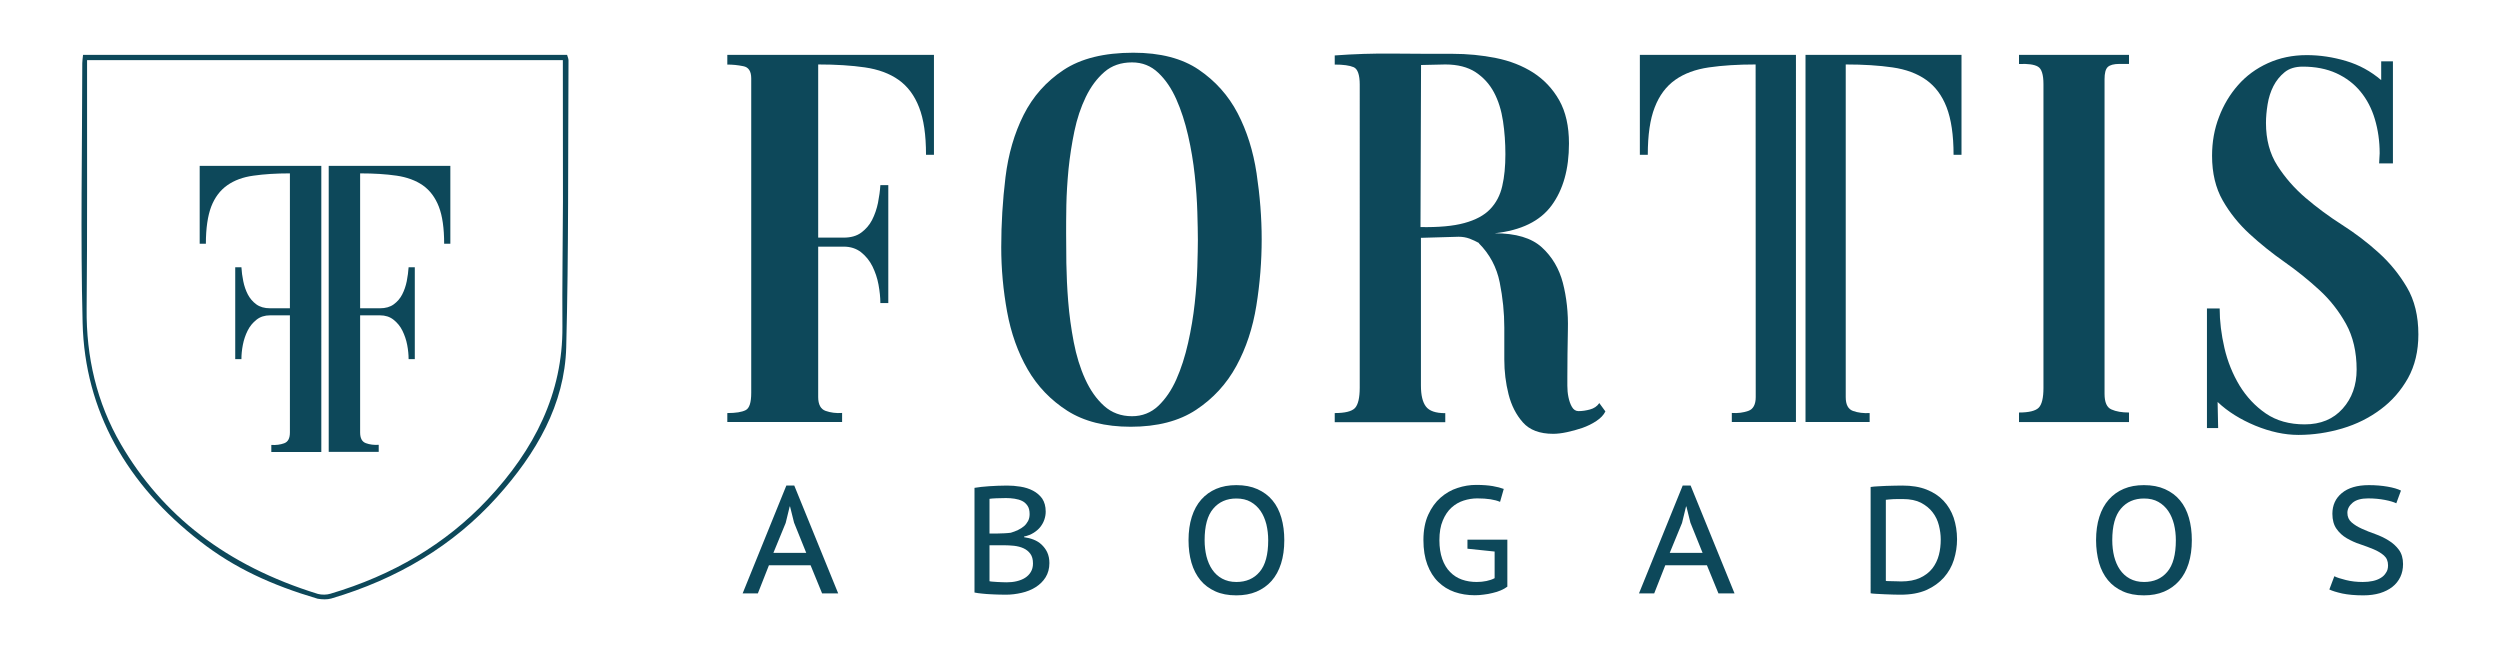
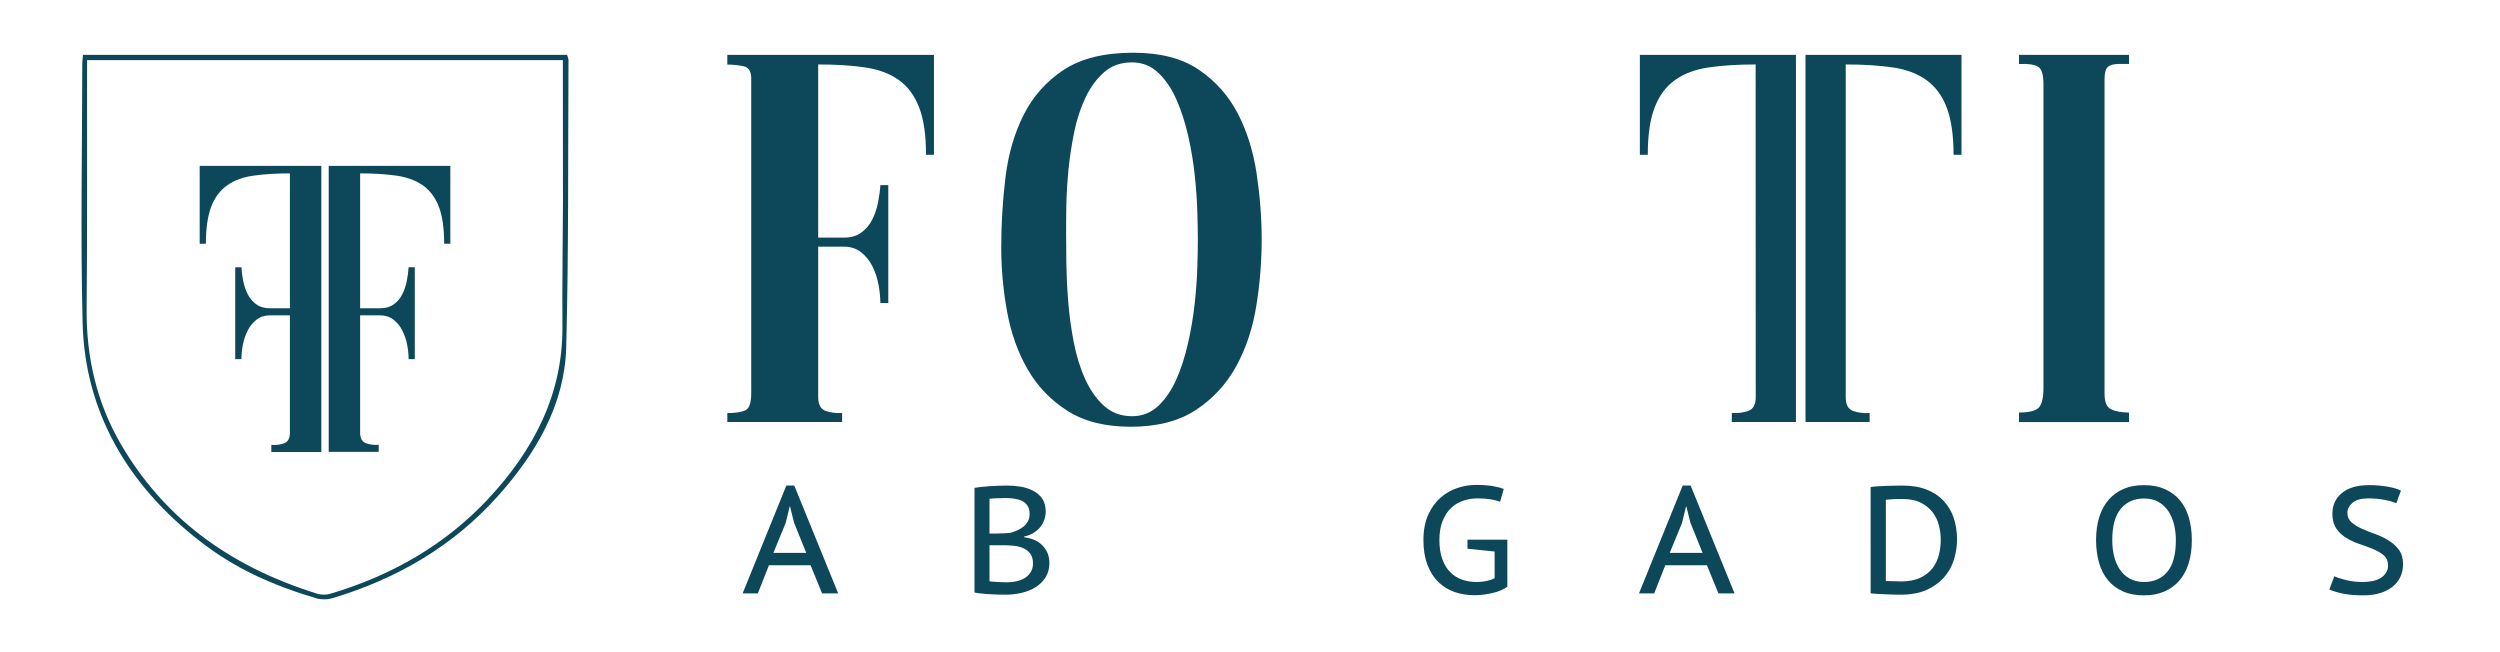
<svg xmlns="http://www.w3.org/2000/svg" version="1.1" id="Capa_1" x="0px" y="0px" viewBox="0 0 229.99 60" style="enable-background:new 0 0 229.99 60;" xml:space="preserve">
  <style type="text/css">
	.st0{fill:#0D485A;}
</style>
  <g>
    <g>
      <g>
        <path class="st0" d="M74.57,52h-3.83l-1.02,2.59h-1.4l4.02-9.92h0.73l4.04,9.92h-1.48L74.57,52z M71.15,50.86h3.02l-1.12-2.78     l-0.37-1.49h-0.03l-0.37,1.52L71.15,50.86z" />
        <path class="st0" d="M96.2,47.07c0,0.24-0.04,0.48-0.12,0.72c-0.08,0.24-0.2,0.46-0.36,0.67c-0.16,0.21-0.37,0.39-0.62,0.55     c-0.25,0.16-0.55,0.28-0.89,0.35v0.06c0.3,0.04,0.59,0.11,0.87,0.22c0.28,0.11,0.53,0.26,0.74,0.46c0.21,0.2,0.39,0.43,0.52,0.71     c0.13,0.28,0.2,0.61,0.2,0.99c0,0.5-0.12,0.94-0.35,1.31c-0.23,0.37-0.54,0.67-0.92,0.91c-0.38,0.24-0.81,0.41-1.29,0.52     c-0.48,0.11-0.96,0.17-1.45,0.17c-0.17,0-0.37,0-0.61-0.01c-0.24-0.01-0.5-0.01-0.76-0.03c-0.27-0.01-0.53-0.03-0.8-0.06     c-0.27-0.02-0.5-0.06-0.71-0.1v-9.63c0.38-0.06,0.83-0.12,1.34-0.15s1.06-0.06,1.65-0.06c0.4,0,0.81,0.03,1.24,0.1     s0.81,0.19,1.15,0.37c0.34,0.18,0.63,0.42,0.85,0.73C96.09,46.19,96.2,46.58,96.2,47.07z M91.8,49.08c0.18,0,0.38-0.01,0.61-0.02     s0.43-0.03,0.58-0.05c0.23-0.07,0.45-0.15,0.66-0.25c0.21-0.1,0.39-0.22,0.55-0.35c0.16-0.14,0.28-0.3,0.38-0.48     c0.09-0.18,0.14-0.39,0.14-0.63c0-0.32-0.06-0.58-0.19-0.77c-0.13-0.19-0.29-0.34-0.49-0.44c-0.2-0.1-0.44-0.17-0.7-0.21     c-0.26-0.04-0.52-0.06-0.79-0.06c-0.32,0-0.62,0.01-0.9,0.02c-0.27,0.01-0.48,0.03-0.62,0.05v3.19H91.8z M91.03,53.47     c0.06,0.02,0.16,0.03,0.29,0.04c0.13,0.01,0.27,0.02,0.42,0.03c0.15,0.01,0.31,0.02,0.46,0.02c0.15,0,0.29,0.01,0.42,0.01     c0.31,0,0.62-0.03,0.91-0.1c0.29-0.07,0.55-0.17,0.77-0.31c0.22-0.14,0.4-0.32,0.53-0.54c0.13-0.22,0.2-0.47,0.2-0.78     c0-0.38-0.08-0.67-0.24-0.89c-0.16-0.22-0.37-0.39-0.63-0.51c-0.26-0.12-0.55-0.19-0.87-0.23c-0.32-0.03-0.64-0.05-0.96-0.05     h-1.3V53.47z" />
-         <path class="st0" d="M109.34,49.7c0-0.8,0.1-1.52,0.3-2.15s0.49-1.16,0.87-1.59c0.38-0.43,0.84-0.76,1.38-0.99     s1.16-0.34,1.85-0.34c0.74,0,1.38,0.12,1.94,0.37c0.55,0.25,1.02,0.59,1.38,1.03c0.37,0.44,0.64,0.98,0.82,1.6     s0.27,1.31,0.27,2.07c0,0.8-0.1,1.52-0.3,2.15c-0.2,0.63-0.49,1.16-0.87,1.59c-0.38,0.43-0.85,0.76-1.39,0.99     c-0.54,0.23-1.16,0.34-1.85,0.34c-0.75,0-1.39-0.12-1.94-0.37c-0.55-0.25-1.01-0.59-1.37-1.03c-0.36-0.44-0.64-0.98-0.82-1.6     C109.43,51.14,109.34,50.45,109.34,49.7z M110.82,49.7c0,0.53,0.06,1.02,0.17,1.48c0.12,0.46,0.29,0.87,0.53,1.22     c0.24,0.35,0.54,0.63,0.91,0.83c0.37,0.2,0.8,0.31,1.31,0.31c0.9,0,1.62-0.31,2.14-0.93c0.53-0.62,0.79-1.59,0.79-2.91     c0-0.52-0.06-1.01-0.17-1.47c-0.12-0.46-0.29-0.87-0.53-1.22c-0.24-0.35-0.54-0.63-0.91-0.84c-0.37-0.21-0.81-0.31-1.32-0.31     c-0.89,0-1.6,0.31-2.13,0.94C111.08,47.42,110.82,48.39,110.82,49.7z" />
        <path class="st0" d="M135.01,49.65h3.66v4.32c-0.17,0.13-0.37,0.24-0.6,0.34c-0.23,0.1-0.48,0.18-0.75,0.24     c-0.27,0.07-0.54,0.12-0.82,0.15c-0.28,0.04-0.55,0.06-0.82,0.06c-0.67,0-1.29-0.1-1.87-0.3c-0.57-0.2-1.07-0.51-1.5-0.93     s-0.76-0.95-1-1.59c-0.24-0.64-0.36-1.39-0.36-2.26c0-0.9,0.15-1.68,0.44-2.32c0.29-0.64,0.67-1.17,1.14-1.58     c0.47-0.41,0.99-0.71,1.56-0.89c0.57-0.19,1.14-0.28,1.71-0.28c0.61,0,1.12,0.04,1.53,0.11c0.41,0.07,0.74,0.16,1.01,0.26     l-0.34,1.19c-0.48-0.21-1.18-0.32-2.1-0.32c-0.42,0-0.84,0.07-1.25,0.2c-0.41,0.13-0.79,0.35-1.12,0.65     c-0.33,0.3-0.6,0.7-0.8,1.19c-0.21,0.49-0.31,1.09-0.31,1.81c0,0.66,0.09,1.23,0.26,1.72c0.17,0.48,0.41,0.89,0.72,1.2     c0.31,0.32,0.67,0.55,1.09,0.7c0.42,0.15,0.88,0.22,1.37,0.22c0.31,0,0.6-0.03,0.89-0.09c0.28-0.06,0.53-0.14,0.75-0.26v-2.45     l-2.5-0.26V49.65z" />
        <path class="st0" d="M157.03,52h-3.83l-1.02,2.59h-1.4l4.02-9.92h0.73l4.04,9.92h-1.48L157.03,52z M153.61,50.86h3.02l-1.12-2.78     l-0.37-1.49h-0.03l-0.37,1.52L153.61,50.86z" />
        <path class="st0" d="M172.1,44.8c0.19-0.03,0.4-0.05,0.65-0.06c0.25-0.01,0.5-0.03,0.77-0.04c0.27-0.01,0.53-0.02,0.78-0.02     c0.26,0,0.49-0.01,0.71-0.01c0.86,0,1.6,0.12,2.23,0.37c0.63,0.25,1.15,0.59,1.56,1.03c0.41,0.44,0.72,0.96,0.93,1.56     c0.2,0.61,0.31,1.27,0.31,1.98c0,0.65-0.1,1.28-0.29,1.89c-0.19,0.61-0.5,1.15-0.92,1.63c-0.42,0.47-0.96,0.86-1.61,1.15     c-0.66,0.29-1.45,0.43-2.38,0.43c-0.16,0-0.37-0.01-0.64-0.01c-0.27-0.01-0.54-0.02-0.82-0.03c-0.28-0.01-0.54-0.02-0.78-0.04     c-0.24-0.01-0.41-0.03-0.51-0.05V44.8z M175.05,45.91c-0.13,0-0.27,0-0.42,0c-0.15,0-0.3,0.01-0.45,0.01     c-0.15,0.01-0.28,0.02-0.41,0.03c-0.12,0.01-0.21,0.02-0.28,0.03v7.46c0.05,0.01,0.14,0.02,0.27,0.02c0.14,0,0.28,0.01,0.43,0.01     c0.15,0,0.29,0.01,0.42,0.01c0.13,0.01,0.22,0.01,0.28,0.01c0.7,0,1.28-0.11,1.75-0.33s0.85-0.51,1.13-0.87     c0.28-0.36,0.48-0.78,0.6-1.24c0.12-0.46,0.17-0.94,0.17-1.43c0-0.42-0.06-0.85-0.17-1.29c-0.11-0.44-0.3-0.84-0.57-1.19     c-0.27-0.36-0.63-0.65-1.08-0.89C176.29,46.03,175.73,45.91,175.05,45.91z" />
        <path class="st0" d="M192.83,49.7c0-0.8,0.1-1.52,0.3-2.15s0.49-1.16,0.87-1.59c0.38-0.43,0.84-0.76,1.38-0.99     s1.16-0.34,1.85-0.34c0.74,0,1.38,0.12,1.94,0.37c0.55,0.25,1.02,0.59,1.38,1.03c0.37,0.44,0.64,0.98,0.82,1.6     s0.27,1.31,0.27,2.07c0,0.8-0.1,1.52-0.3,2.15c-0.2,0.63-0.49,1.16-0.87,1.59c-0.38,0.43-0.85,0.76-1.39,0.99     c-0.54,0.23-1.16,0.34-1.85,0.34c-0.75,0-1.39-0.12-1.94-0.37c-0.55-0.25-1.01-0.59-1.37-1.03c-0.36-0.44-0.64-0.98-0.82-1.6     C192.93,51.14,192.83,50.45,192.83,49.7z M194.32,49.7c0,0.53,0.06,1.02,0.17,1.48c0.12,0.46,0.29,0.87,0.53,1.22     c0.24,0.35,0.54,0.63,0.91,0.83c0.37,0.2,0.8,0.31,1.31,0.31c0.9,0,1.62-0.31,2.14-0.93c0.53-0.62,0.79-1.59,0.79-2.91     c0-0.52-0.06-1.01-0.17-1.47c-0.12-0.46-0.29-0.87-0.53-1.22c-0.24-0.35-0.54-0.63-0.91-0.84c-0.37-0.21-0.81-0.31-1.32-0.31     c-0.89,0-1.6,0.31-2.13,0.94C194.58,47.42,194.32,48.39,194.32,49.7z" />
        <path class="st0" d="M219.69,52c0-0.38-0.13-0.68-0.38-0.9c-0.25-0.22-0.57-0.41-0.95-0.57c-0.38-0.16-0.79-0.31-1.23-0.46     c-0.44-0.14-0.85-0.33-1.23-0.55c-0.38-0.22-0.7-0.51-0.95-0.87c-0.25-0.35-0.38-0.82-0.38-1.38c0-0.79,0.29-1.43,0.87-1.91     c0.58-0.48,1.41-0.73,2.49-0.73c0.62,0,1.2,0.05,1.72,0.14c0.52,0.09,0.93,0.21,1.23,0.36l-0.43,1.17     c-0.23-0.11-0.58-0.22-1.05-0.31c-0.47-0.09-0.98-0.14-1.54-0.14c-0.63,0-1.11,0.13-1.43,0.4c-0.32,0.27-0.48,0.58-0.48,0.93     c0,0.36,0.13,0.65,0.38,0.87c0.25,0.22,0.57,0.42,0.95,0.59c0.38,0.17,0.79,0.34,1.23,0.49c0.44,0.16,0.85,0.35,1.23,0.59     c0.38,0.23,0.7,0.52,0.95,0.86c0.25,0.34,0.38,0.78,0.38,1.31c0,0.44-0.08,0.83-0.25,1.19c-0.17,0.35-0.41,0.66-0.73,0.91     c-0.32,0.25-0.7,0.44-1.15,0.58c-0.45,0.13-0.95,0.2-1.52,0.2c-0.76,0-1.41-0.06-1.94-0.17c-0.53-0.12-0.92-0.24-1.19-0.37     l0.46-1.22c0.23,0.12,0.58,0.23,1.06,0.35c0.47,0.12,0.99,0.18,1.56,0.18c0.33,0,0.63-0.03,0.91-0.09     c0.28-0.06,0.52-0.15,0.73-0.28c0.21-0.12,0.37-0.28,0.49-0.48C219.64,52.5,219.69,52.27,219.69,52z" />
      </g>
      <g>
        <path class="st0" d="M75.27,22.7v13.83c0,0.68,0.23,1.11,0.68,1.27c0.46,0.16,0.96,0.23,1.52,0.19v0.83H66.91V38     c0.78,0,1.34-0.09,1.69-0.27s0.51-0.71,0.51-1.59V7.21c0-0.65-0.24-1.03-0.73-1.12c-0.49-0.1-0.98-0.15-1.47-0.15V5.05h19.01     v9.19h-0.73c0-1.82-0.21-3.28-0.64-4.37c-0.42-1.09-1.05-1.93-1.88-2.52c-0.83-0.59-1.87-0.97-3.1-1.15     c-1.24-0.18-2.67-0.27-4.3-0.27v15.93h2.35c0.65,0,1.19-0.15,1.61-0.46c0.42-0.31,0.76-0.7,1-1.17c0.24-0.47,0.42-0.99,0.54-1.56     c0.11-0.57,0.19-1.12,0.22-1.64h0.73v10.85h-0.73c0-0.52-0.06-1.08-0.17-1.69c-0.11-0.6-0.3-1.16-0.56-1.69     c-0.26-0.52-0.61-0.95-1.05-1.3c-0.44-0.34-0.97-0.51-1.59-0.51H75.27z" />
        <path class="st0" d="M116.07,22.01c0,2.02-0.16,4.06-0.49,6.11c-0.33,2.05-0.94,3.9-1.84,5.55c-0.9,1.65-2.13,2.99-3.7,4.03     c-1.57,1.04-3.58,1.56-6.02,1.56c-2.35,0-4.29-0.49-5.83-1.47c-1.53-0.98-2.75-2.25-3.65-3.81c-0.9-1.56-1.53-3.33-1.89-5.3     c-0.36-1.97-0.54-3.95-0.54-5.94c0-2.15,0.13-4.29,0.39-6.43c0.26-2.13,0.82-4.05,1.67-5.74c0.85-1.69,2.07-3.07,3.67-4.13     c1.6-1.06,3.74-1.59,6.42-1.59c2.48,0,4.49,0.52,6.02,1.56s2.73,2.38,3.58,4.01c0.85,1.63,1.43,3.47,1.74,5.52     C115.91,18.01,116.07,20.03,116.07,22.01z M104.14,5.74c-1.01,0-1.86,0.29-2.54,0.88c-0.68,0.59-1.25,1.35-1.71,2.3     c-0.46,0.95-0.81,2-1.05,3.15c-0.24,1.16-0.42,2.32-0.54,3.49c-0.11,1.17-0.18,2.28-0.2,3.32c-0.02,1.04-0.02,1.91-0.02,2.59     c0,0.72,0.01,1.63,0.02,2.74c0.02,1.11,0.07,2.28,0.17,3.52c0.1,1.24,0.27,2.49,0.51,3.74c0.24,1.25,0.59,2.39,1.05,3.4     c0.46,1.01,1.03,1.83,1.74,2.47c0.7,0.63,1.56,0.95,2.57,0.95c0.94,0,1.75-0.32,2.42-0.95c0.67-0.64,1.22-1.45,1.66-2.44     c0.44-0.99,0.8-2.11,1.08-3.35c0.28-1.24,0.48-2.45,0.61-3.64c0.13-1.19,0.21-2.31,0.24-3.35c0.03-1.04,0.05-1.87,0.05-2.49     c0-0.65-0.02-1.51-0.05-2.57c-0.03-1.06-0.11-2.19-0.24-3.4c-0.13-1.21-0.33-2.42-0.61-3.64c-0.28-1.22-0.64-2.33-1.08-3.32     c-0.44-0.99-0.99-1.81-1.66-2.44C105.89,6.06,105.09,5.74,104.14,5.74z" />
-         <path class="st0" d="M147.69,37.85c-0.16,0.33-0.44,0.62-0.83,0.88c-0.39,0.26-0.82,0.47-1.3,0.64     c-0.47,0.16-0.95,0.29-1.42,0.39c-0.47,0.1-0.89,0.15-1.25,0.15c-1.24,0-2.17-0.35-2.79-1.05c-0.62-0.7-1.06-1.56-1.32-2.59     c-0.26-1.03-0.39-2.09-0.39-3.2c0-1.11,0-2.08,0-2.93c0-1.37-0.14-2.75-0.42-4.15c-0.28-1.4-0.92-2.61-1.93-3.62h0.05     c-0.29-0.16-0.59-0.3-0.9-0.42c-0.31-0.11-0.64-0.17-1-0.17l-3.47,0.1v13.59c0,0.88,0.15,1.52,0.46,1.93     c0.31,0.41,0.9,0.61,1.78,0.61v0.83h-10.17V38c0.94,0,1.56-0.15,1.86-0.46c0.29-0.31,0.44-0.94,0.44-1.88V7.79     c0-0.91-0.19-1.45-0.56-1.61c-0.38-0.16-0.95-0.24-1.74-0.24V5.1c1.76-0.13,3.55-0.19,5.38-0.17c1.82,0.02,3.63,0.02,5.43,0.02     c1.4,0,2.74,0.13,4.03,0.39c1.29,0.26,2.43,0.71,3.42,1.34c0.99,0.64,1.79,1.48,2.39,2.54c0.6,1.06,0.9,2.39,0.9,3.98     c0,2.35-0.53,4.24-1.59,5.69c-1.06,1.45-2.81,2.31-5.25,2.57c1.96,0,3.4,0.43,4.35,1.3c0.94,0.86,1.59,1.96,1.93,3.27     c0.34,1.32,0.5,2.75,0.46,4.3c-0.03,1.55-0.05,3.01-0.05,4.37c0,0.16,0,0.42,0,0.78c0,0.36,0.03,0.71,0.1,1.05     c0.07,0.34,0.17,0.64,0.32,0.9c0.15,0.26,0.35,0.39,0.61,0.39c0.33,0,0.68-0.05,1.05-0.15c0.37-0.1,0.66-0.29,0.86-0.59     L147.69,37.85z M130.73,5.98l-0.05,14.91c1.66,0.03,3.01-0.09,4.03-0.37c1.03-0.28,1.82-0.7,2.37-1.27     c0.55-0.57,0.93-1.28,1.12-2.13c0.2-0.85,0.29-1.83,0.29-2.93c0-1.04-0.07-2.06-0.22-3.05c-0.15-0.99-0.42-1.87-0.83-2.64     c-0.41-0.77-0.97-1.38-1.69-1.86c-0.72-0.47-1.65-0.71-2.79-0.71L130.73,5.98z" />
        <path class="st0" d="M195.86,37.95v0.88h-10.12v-0.88c0.91,0,1.52-0.15,1.81-0.44c0.29-0.29,0.44-0.9,0.44-1.81V7.74     c0-0.88-0.17-1.42-0.51-1.61c-0.34-0.2-0.92-0.28-1.74-0.24V5.05h10.12v0.83h-0.88c-0.52,0-0.88,0.1-1.08,0.29     c-0.2,0.2-0.29,0.57-0.29,1.12v28.94c0,0.78,0.21,1.26,0.64,1.44C194.67,37.86,195.21,37.95,195.86,37.95z" />
-         <path class="st0" d="M220.14,15.03h-1.27l0.05-0.93c0-1.11-0.15-2.15-0.44-3.13c-0.29-0.98-0.73-1.82-1.32-2.54     c-0.59-0.72-1.33-1.28-2.22-1.69c-0.9-0.41-1.93-0.61-3.1-0.61c-0.68,0-1.24,0.17-1.66,0.51c-0.42,0.34-0.77,0.77-1.03,1.27     c-0.26,0.51-0.44,1.07-0.54,1.69c-0.1,0.62-0.15,1.19-0.15,1.71c0,1.53,0.35,2.84,1.05,3.93c0.7,1.09,1.56,2.08,2.59,2.96     c1.03,0.88,2.15,1.71,3.37,2.49c1.22,0.78,2.35,1.64,3.37,2.57c1.03,0.93,1.89,1.99,2.59,3.18c0.7,1.19,1.05,2.63,1.05,4.33     c0,1.53-0.32,2.87-0.95,4.01c-0.64,1.14-1.47,2.1-2.52,2.88c-1.04,0.78-2.22,1.37-3.54,1.76c-1.32,0.39-2.66,0.59-4.03,0.59     c-1.27,0-2.59-0.29-3.96-0.85c-1.37-0.57-2.53-1.29-3.47-2.18l0.05,2.4h-1.03v-11h1.17c0,1.17,0.15,2.39,0.44,3.64     c0.29,1.25,0.76,2.4,1.39,3.45c0.64,1.04,1.44,1.9,2.42,2.57c0.98,0.67,2.17,1,3.57,1c1.47,0,2.63-0.48,3.49-1.44     c0.86-0.96,1.29-2.16,1.29-3.6c0-1.63-0.33-3.04-0.98-4.21c-0.65-1.17-1.47-2.22-2.47-3.13c-0.99-0.91-2.06-1.77-3.2-2.57     c-1.14-0.8-2.21-1.66-3.2-2.57c-0.99-0.91-1.82-1.94-2.47-3.08c-0.65-1.14-0.98-2.51-0.98-4.11c0-1.27,0.21-2.46,0.64-3.57     c0.42-1.11,1.01-2.09,1.76-2.94c0.75-0.85,1.66-1.52,2.74-2.01c1.08-0.49,2.26-0.74,3.57-0.74c1.21,0,2.41,0.18,3.62,0.54     c1.21,0.36,2.28,0.95,3.23,1.76V5.64h1.08V15.03z" />
        <g>
          <path class="st0" d="M161.52,36.53c0,0.68-0.23,1.11-0.68,1.27c-0.46,0.16-0.96,0.23-1.52,0.19v0.83h5.9V5.05h-14.36v9.19h0.73      c0-1.82,0.21-3.28,0.64-4.37c0.42-1.09,1.05-1.93,1.88-2.52c0.83-0.59,1.87-0.97,3.1-1.15c1.24-0.18,2.67-0.27,4.3-0.27" />
          <path class="st0" d="M169.8,5.93c1.63,0,3.06,0.09,4.3,0.27c1.24,0.18,2.27,0.56,3.1,1.15s1.46,1.43,1.88,2.52      c0.42,1.09,0.64,2.55,0.64,4.37h0.73V5.05H166.1v33.77h5.9V38c-0.55,0.03-1.06-0.03-1.52-0.19c-0.46-0.16-0.68-0.59-0.68-1.27" />
        </g>
      </g>
    </g>
    <g>
      <g>
        <path class="st0" d="M7.64,5.05c14.9,0,29.69,0,44.53,0c0.05,0.18,0.13,0.34,0.13,0.51c-0.05,8.8,0.02,17.59-0.21,26.39     c-0.14,5.24-2.74,9.75-6.37,13.78c-4.02,4.46-9.15,7.53-15.24,9.33c-0.38,0.11-0.85,0.09-1.26,0.02     c-4.28-1.27-7.66-2.83-10.8-5.27C11.66,44.58,7.8,37.78,7.6,29.71C7.4,21.74,7.56,13.77,7.57,5.8C7.57,5.59,7.61,5.37,7.64,5.05z      M51.78,5.53c-14.64,0-29.16,0-43.77,0c0,0.51,0,0.93,0,1.36C8,14.06,8.04,21.24,7.97,28.42c-0.04,4.39,0.91,8.6,3.16,12.46     c3.79,6.5,9.65,11.14,18.12,13.76c0.35,0.09,0.8,0.09,1.15-0.02c5.72-1.7,10.59-4.55,14.46-8.67c4.31-4.59,6.93-9.79,6.88-15.9     c-0.03-3.84,0.04-7.68,0.05-11.52C51.79,14.23,51.78,9.93,51.78,5.53z" />
      </g>
      <g>
        <path class="st0" d="M26.14,40.78c-0.36,0.13-0.75,0.18-1.18,0.15v0.65h4.6V15.26H18.37v7.16h0.57c0-1.42,0.17-2.56,0.49-3.41     c0.33-0.85,0.82-1.5,1.47-1.96s1.45-0.76,2.42-0.89c0.97-0.14,2.08-0.21,3.35-0.21v12.41h-1.83c-0.51,0-0.93-0.12-1.26-0.36     c-0.33-0.24-0.59-0.55-0.78-0.91c-0.19-0.37-0.33-0.77-0.42-1.22c-0.09-0.44-0.15-0.87-0.17-1.28h-0.57v8.45h0.57     c0-0.41,0.04-0.84,0.13-1.31c0.09-0.47,0.24-0.91,0.44-1.31c0.2-0.41,0.48-0.74,0.82-1.01c0.34-0.27,0.76-0.4,1.24-0.4h1.83     v10.78C26.67,40.32,26.5,40.65,26.14,40.78z" />
        <path class="st0" d="M30.24,15.26v26.31h4.6v-0.65c-0.43,0.03-0.83-0.02-1.18-0.15c-0.36-0.13-0.53-0.46-0.53-0.99V29.01h1.83     c0.48,0,0.9,0.13,1.24,0.4c0.34,0.27,0.62,0.6,0.82,1.01c0.2,0.41,0.35,0.84,0.44,1.31c0.09,0.47,0.13,0.91,0.13,1.31h0.57v-8.45     h-0.57c-0.03,0.41-0.08,0.83-0.17,1.28c-0.09,0.44-0.23,0.85-0.42,1.22c-0.19,0.37-0.45,0.67-0.78,0.91     c-0.33,0.24-0.75,0.36-1.26,0.36h-1.83V15.95c1.27,0,2.39,0.07,3.35,0.21c0.96,0.14,1.77,0.44,2.42,0.89     c0.65,0.46,1.14,1.11,1.47,1.96c0.33,0.85,0.49,1.99,0.49,3.41h0.57v-7.16H30.24z" />
      </g>
    </g>
  </g>
</svg>